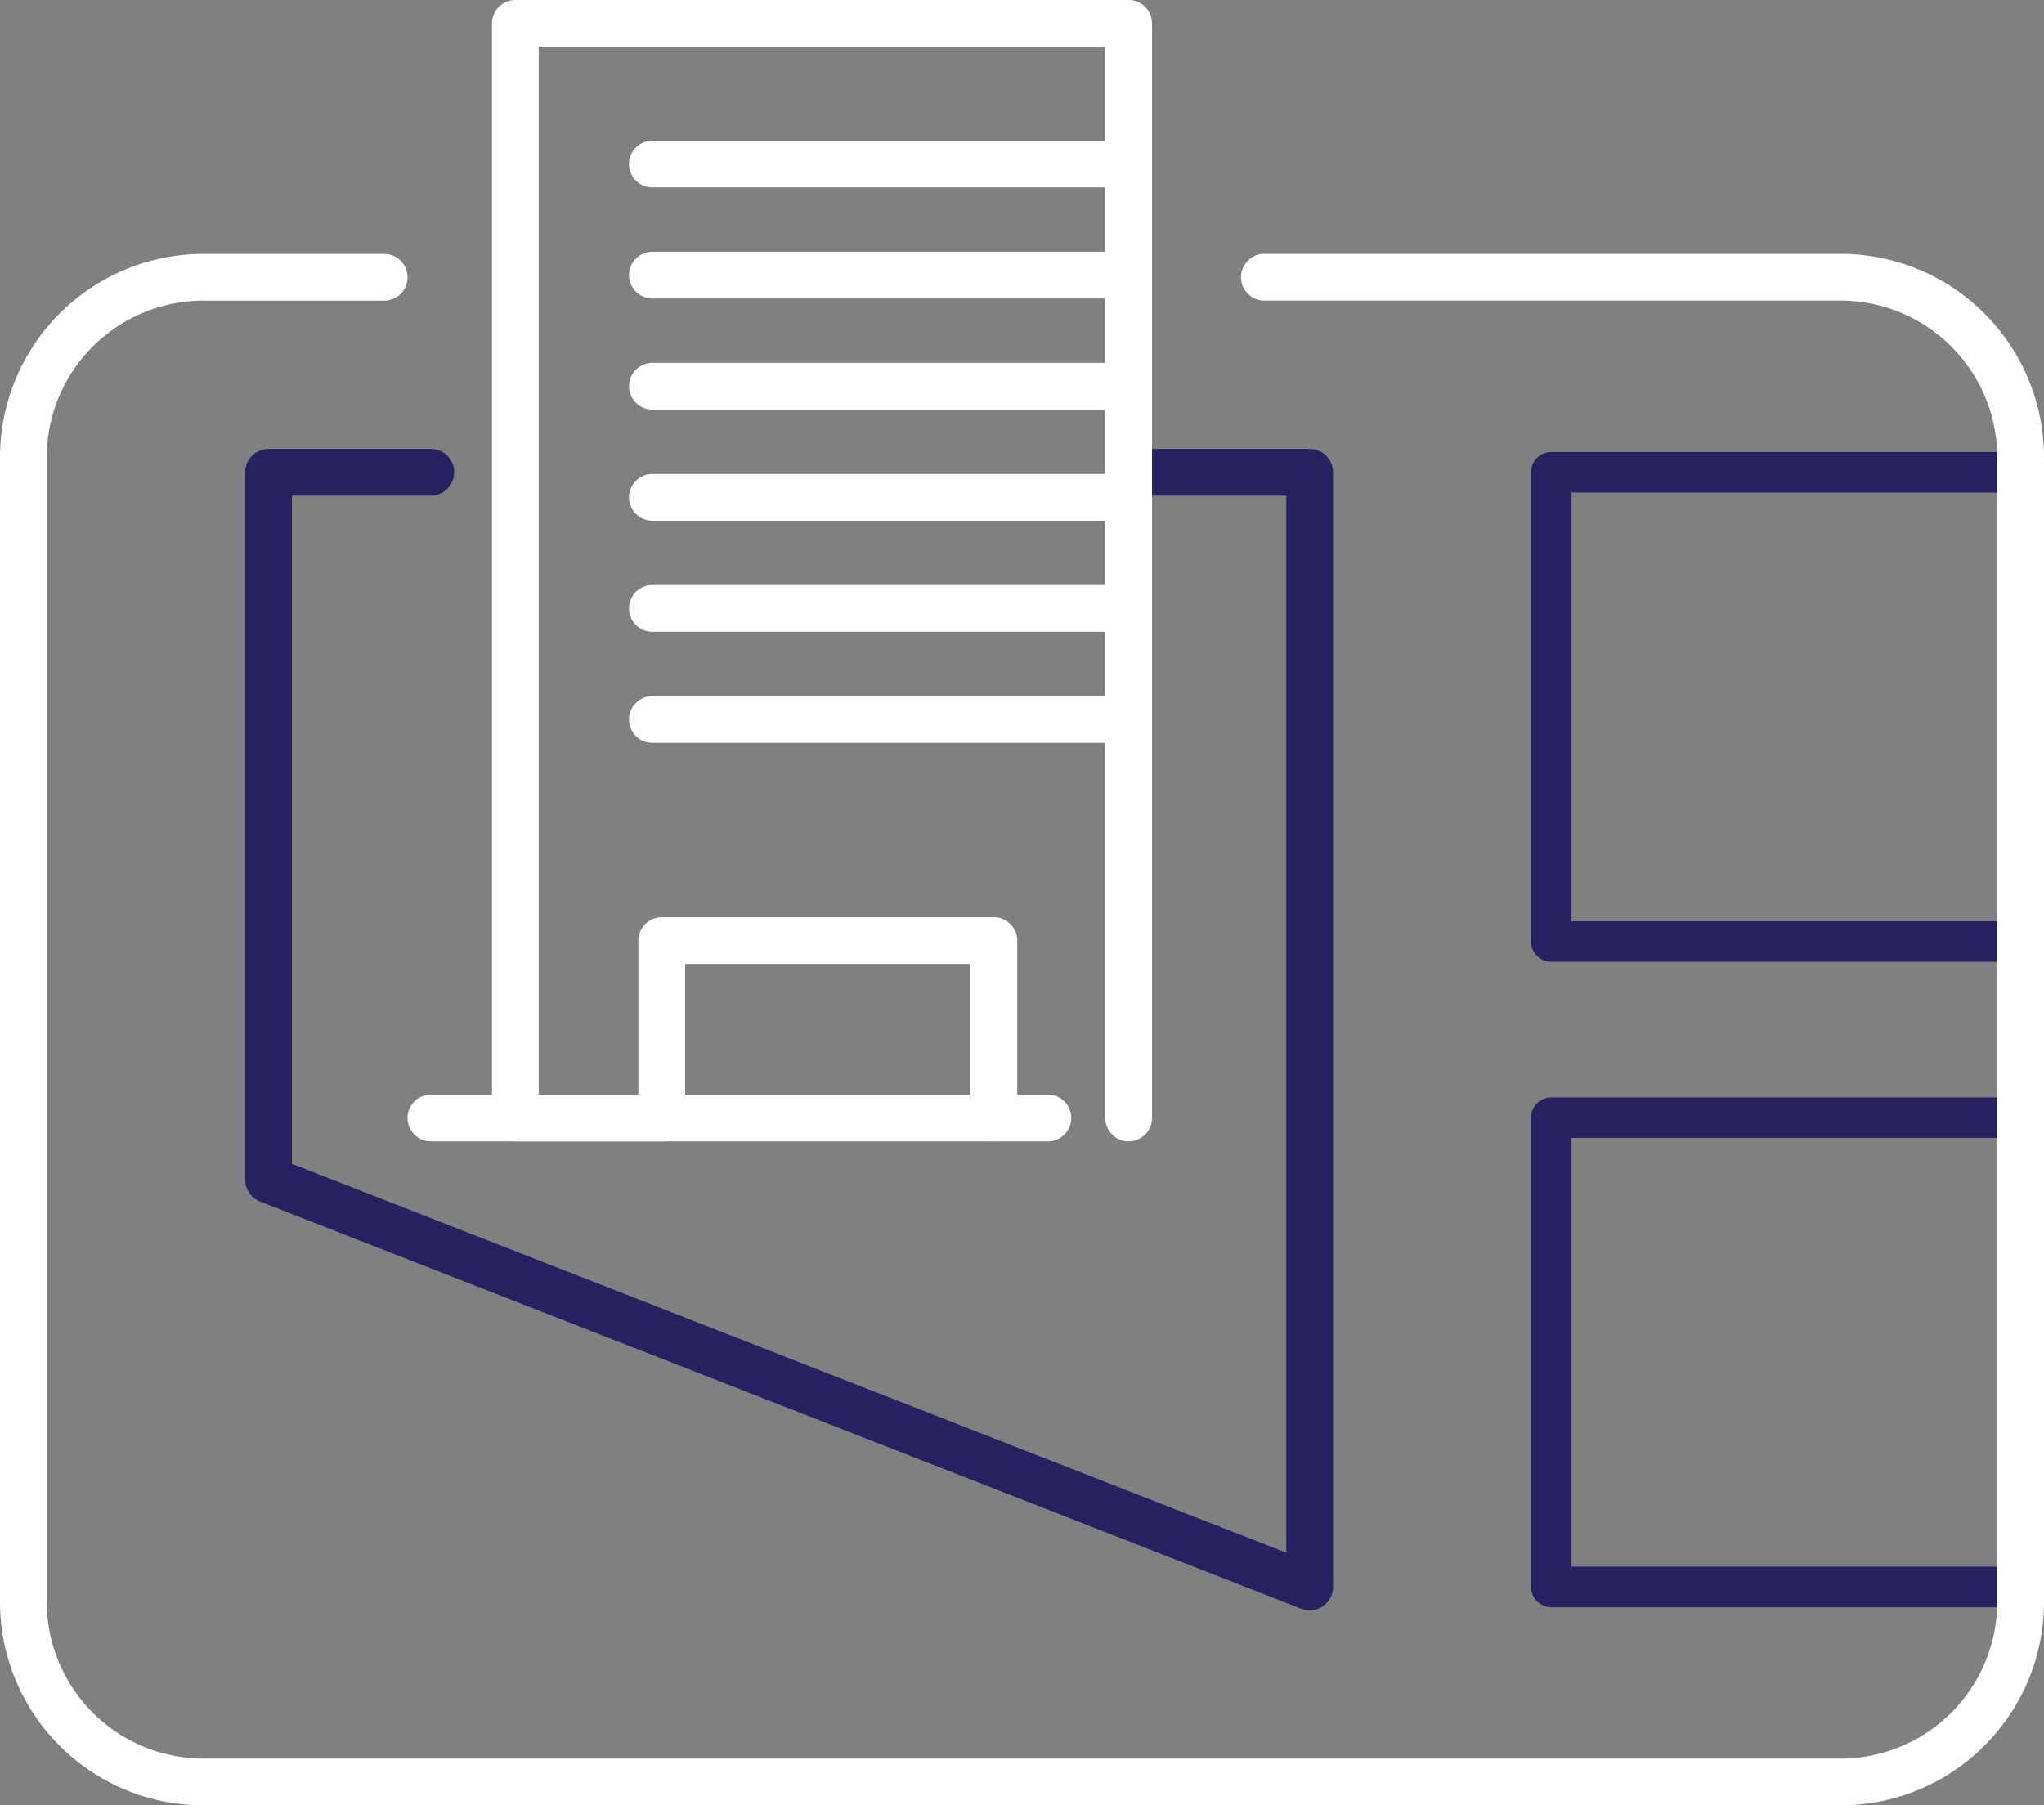
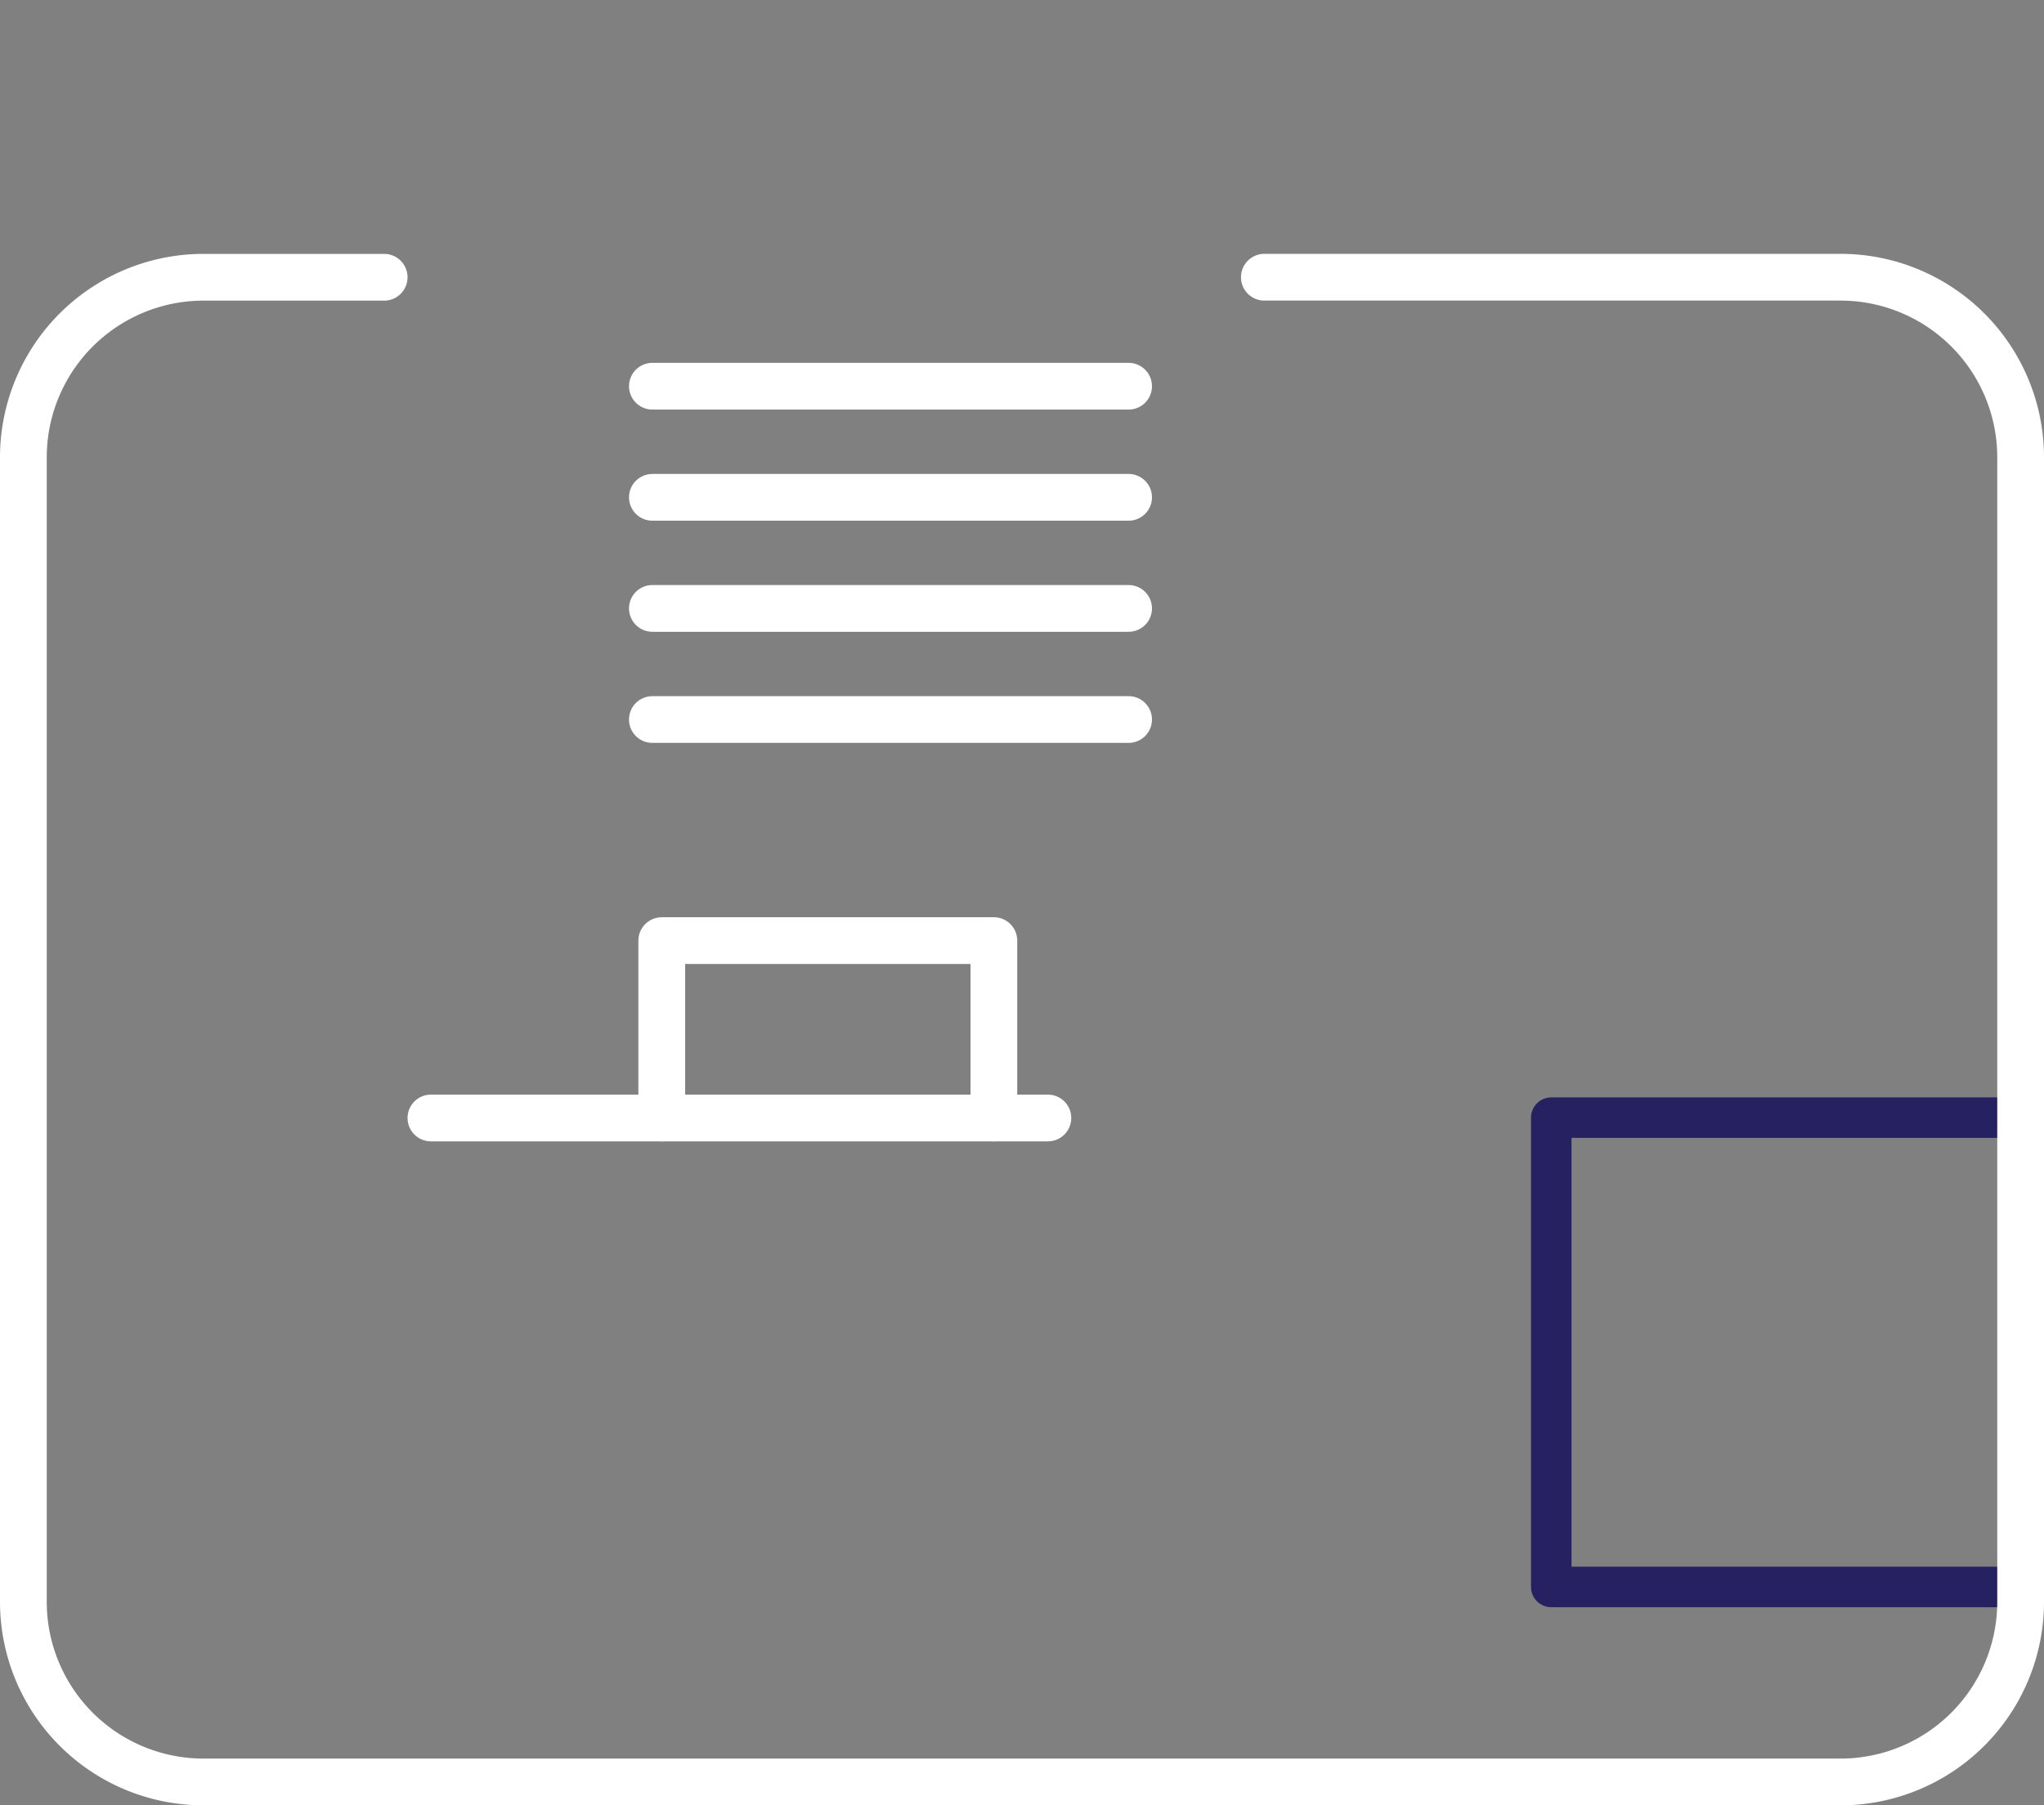
<svg xmlns="http://www.w3.org/2000/svg" width="89.191" height="78.788" viewBox="0 0 89.191 78.788">
  <rect x="0" y="0" width="89.191" height="78.788" fill="#808080" stroke="none" />
  <defs>
    <style>
      .cls-1, .cls-2, .cls-3, .cls-4 {
        fill: none;
        stroke-linecap: round;
        stroke-linejoin: round;
      }

      .cls-1, .cls-2 {
        stroke: #262261;
      }

      .cls-1, .cls-3 {
        stroke-width: 2.04px;
      }

      .cls-2 {
        stroke-width: 1.768px;
      }

      .cls-3, .cls-4 {
        stroke: #fff;
      }

      .cls-4 {
        stroke-width: 2.04px;
      }
    </style>
  </defs>
  <g id="Group_13705" data-name="Group 13705" transform="translate(-173.612 -3143.137)">
    <g id="Group_13704" data-name="Group 13704">
-       <path id="Path_12154" data-name="Path 12154" class="cls-1" d="M222.859,3163.747h7.9v48.647l-45.427-17.769v-30.878h7.08" />
-       <rect id="Rectangle_18017" data-name="Rectangle 18017" class="cls-2" width="20.481" height="20.481" transform="translate(241.302 3163.747)" />
      <rect id="Rectangle_18018" data-name="Rectangle 18018" class="cls-2" width="20.481" height="20.481" transform="translate(241.302 3191.913)" />
      <g id="Group_13703" data-name="Group 13703">
-         <path id="Path_12155" data-name="Path 12155" class="cls-3" d="M202.488,3191.928H196.1v-47.771h26.76v47.771" />
        <path id="Path_12156" data-name="Path 12156" class="cls-3" d="M202.488,3191.928v-7.741h14.492v7.741" />
        <g id="Group_13702" data-name="Group 13702">
-           <line id="Line_56944" data-name="Line 56944" class="cls-3" x2="20.78" transform="translate(202.079 3150.295)" />
-           <line id="Line_56945" data-name="Line 56945" class="cls-3" x2="20.78" transform="translate(202.079 3155.143)" />
          <line id="Line_56946" data-name="Line 56946" class="cls-3" x2="20.78" transform="translate(202.079 3159.992)" />
          <line id="Line_56947" data-name="Line 56947" class="cls-3" x2="20.78" transform="translate(202.079 3164.841)" />
          <line id="Line_56948" data-name="Line 56948" class="cls-3" x2="20.78" transform="translate(202.079 3169.689)" />
          <line id="Line_56949" data-name="Line 56949" class="cls-3" x2="20.78" transform="translate(202.079 3174.538)" />
        </g>
        <line id="Line_56950" data-name="Line 56950" class="cls-3" x2="26.922" transform="translate(192.415 3191.928)" />
      </g>
    </g>
    <path id="Path_12157" data-name="Path 12157" class="cls-4" d="M228.783,3155.235h25.138a7.862,7.862,0,0,1,7.862,7.863v49.945a7.862,7.862,0,0,1-7.862,7.862H182.495a7.862,7.862,0,0,1-7.863-7.862V3163.1a7.862,7.862,0,0,1,7.863-7.863h7.88" />
  </g>
</svg>